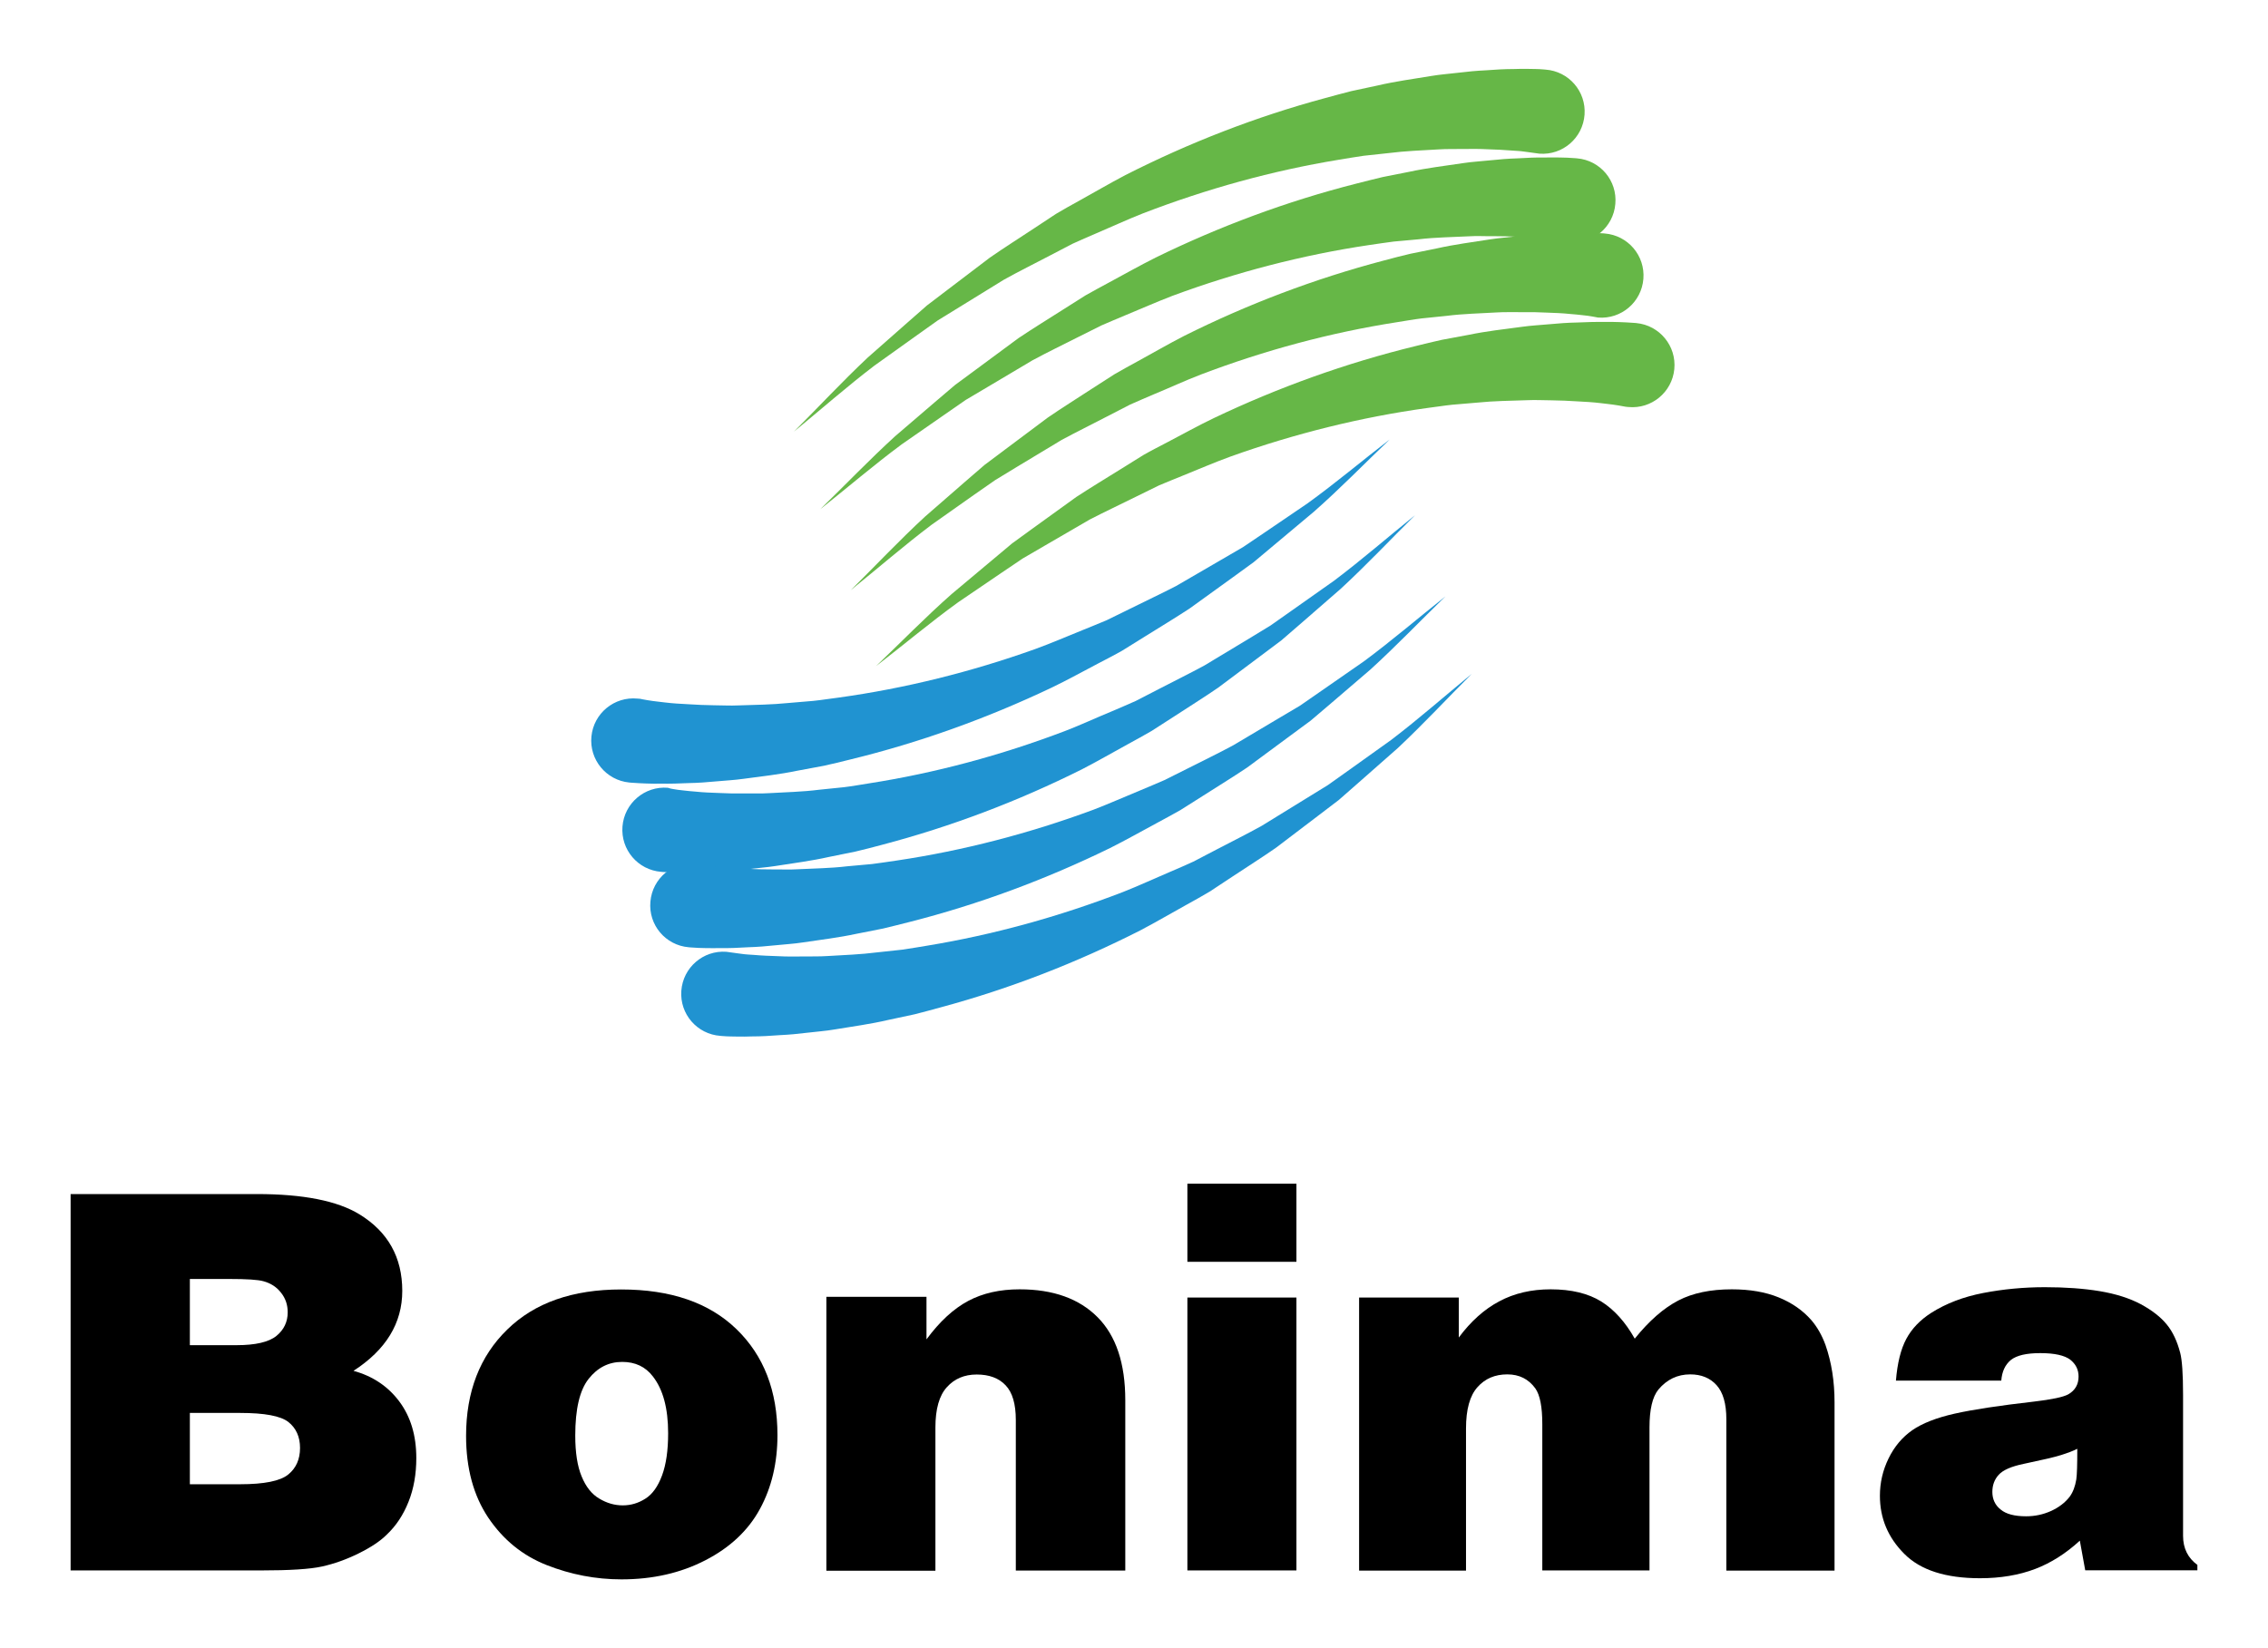
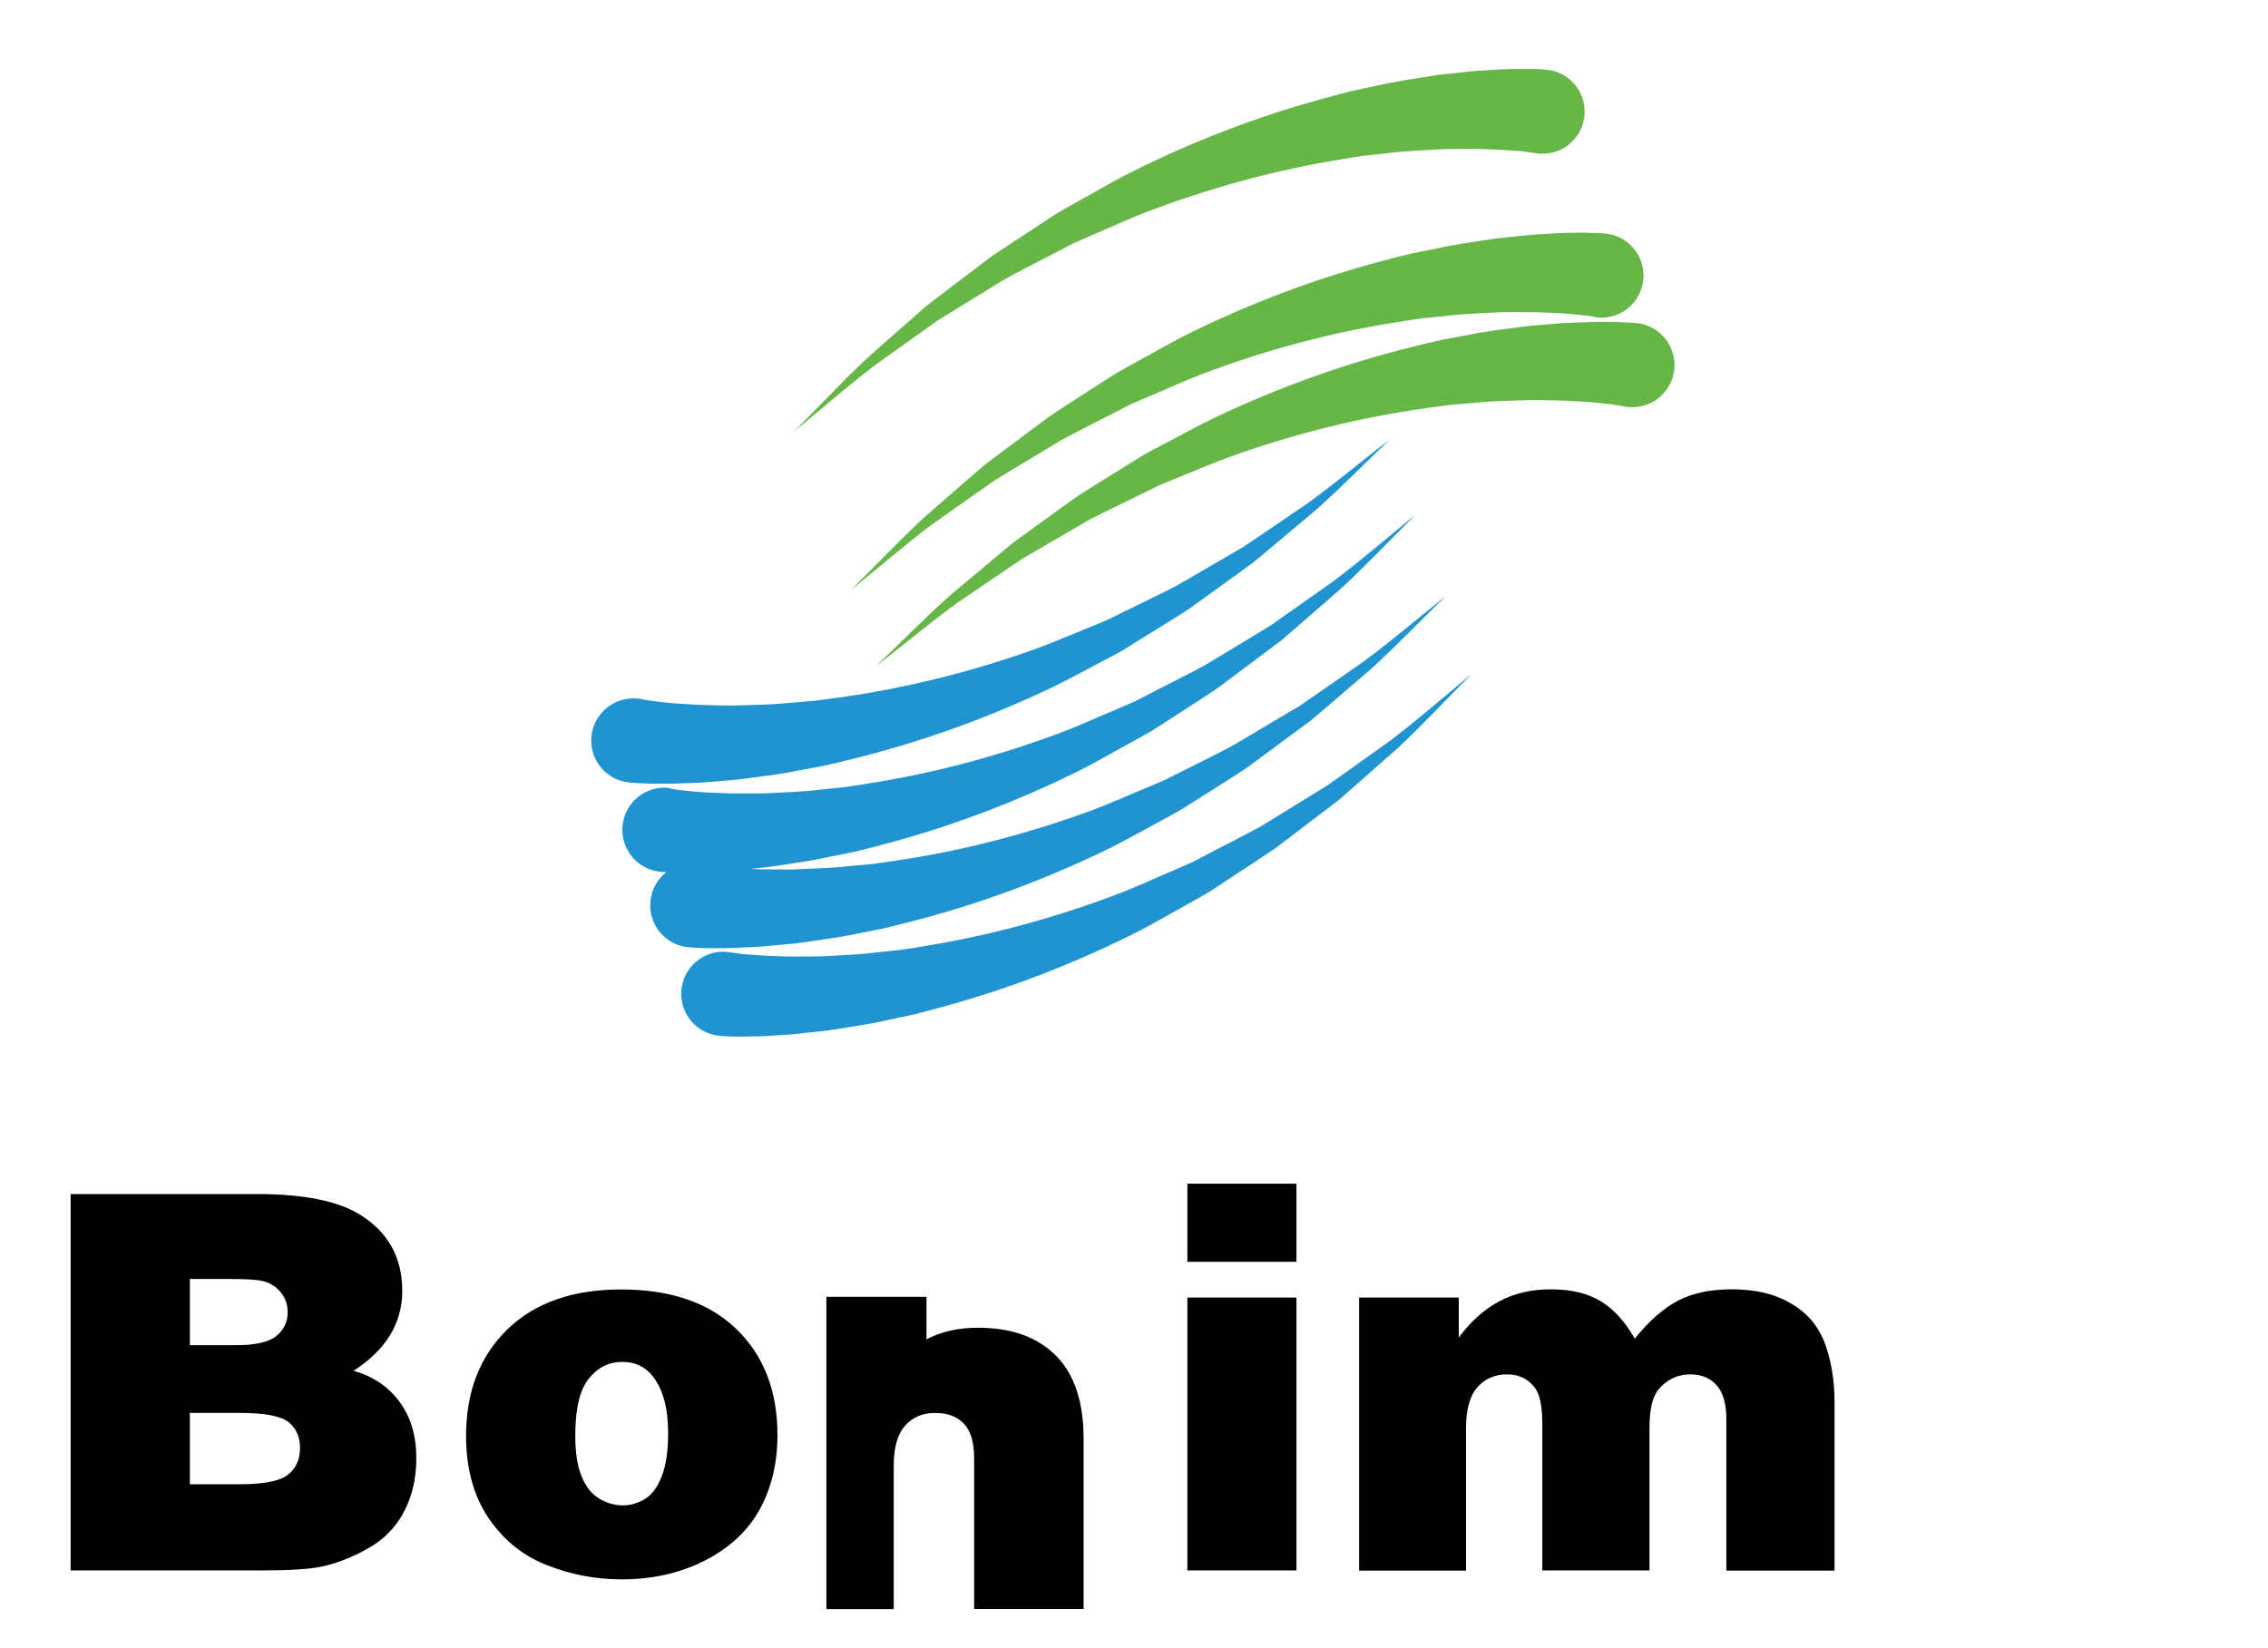
<svg xmlns="http://www.w3.org/2000/svg" version="1.1" id="Layer_1" x="0px" y="0px" viewBox="0 0 159.95 116.27" style="enable-background:new 0 0 159.95 116.27;" xml:space="preserve">
  <style type="text/css">
	.st0{fill:#19244F;}
	.st1{fill:#2093D1;}
	.st2{fill:#66B747;}
	.st3{fill:#A2BD51;}
	.st4{fill:#0F7392;}
	.st5{clip-path:url(#SVGID_00000112620710458490524360000010771330691811425967_);fill:#269095;}
	.st6{fill:#6D6E71;}
	.st7{fill:#223972;}
	.st8{fill:#A73439;}
	.st9{fill:#919396;}
	.st10{fill:url(#SVGID_00000039837822833065055720000007289217651641763233_);}
	.st11{fill:url(#SVGID_00000129164357114294299010000016181618045623834302_);}
	.st12{fill:url(#SVGID_00000163766779167719504210000010665914242520452020_);}
	.st13{fill:url(#SVGID_00000116230931581240208960000015718085575913383073_);}
	.st14{fill:url(#SVGID_00000051349389592809951420000005084346071551718534_);}
	.st15{fill:url(#SVGID_00000047739669349079067730000000372504050250916798_);}
	.st16{fill:url(#SVGID_00000168076519398650701550000008806968020067046800_);}
	.st17{fill:url(#SVGID_00000070818865560811149230000014287348245677707195_);}
	.st18{fill:url(#SVGID_00000086675495506861075860000015345870711139660976_);}
	.st19{fill:url(#SVGID_00000176727865542539950990000009985490186865502849_);}
	.st20{fill:url(#SVGID_00000064351123376377257060000001590983087505859487_);}
	.st21{fill:url(#SVGID_00000147924918152374135960000016947989180492581765_);}
	.st22{fill:url(#SVGID_00000139261315811629259400000002157978755801194882_);}
	.st23{fill:url(#SVGID_00000026124907148813076470000012763077029650022017_);}
	.st24{fill:url(#SVGID_00000018201404808945539310000001509619899679602057_);}
	.st25{fill:url(#SVGID_00000005960459524964983220000002044382523002469768_);}
	.st26{fill:url(#SVGID_00000001661759735915199370000004272718989992273293_);}
	.st27{fill:url(#SVGID_00000175315035807410562040000000347664975216694698_);}
	.st28{fill:url(#SVGID_00000099661949352249058470000011451350849465350794_);}
	.st29{fill:url(#SVGID_00000175301329095963227330000017375308255887018135_);}
	.st30{fill:url(#SVGID_00000087385806893822991820000007149005323141153455_);}
	.st31{fill:url(#SVGID_00000074404344006585862370000007344542977023224734_);}
	.st32{fill:url(#SVGID_00000175321344123980405450000001709545700382302877_);}
	.st33{fill:url(#SVGID_00000169549048060479442420000015049256526964090519_);}
	.st34{fill:url(#SVGID_00000070106537080056610560000001732631740138888839_);}
	.st35{fill:url(#SVGID_00000048497338378302385420000000610958602697102500_);}
	.st36{fill:url(#SVGID_00000153663299437965099760000016244872804036678060_);}
	.st37{fill:url(#SVGID_00000031203735215367398350000007432998983165786520_);}
	.st38{fill:url(#SVGID_00000078012466947839307620000008484176958783896252_);}
	.st39{fill:url(#SVGID_00000110460948083736887710000012447392843490118799_);}
	.st40{fill:url(#SVGID_00000151526707769840718220000005722143748662999463_);}
	.st41{fill:url(#SVGID_00000129181417443968874560000004773724256003638439_);}
	.st42{fill:url(#SVGID_00000134949006165981270570000001320542969997076136_);}
	.st43{fill:url(#SVGID_00000090252256948895252890000007781750587953009576_);}
	.st44{fill:url(#SVGID_00000167366035260970743500000016474256439536238007_);}
	.st45{fill:url(#SVGID_00000147937963368574138770000004475715475146160513_);}
	.st46{fill:url(#SVGID_00000135692008404230415470000000529986167041023122_);}
	.st47{fill:url(#SVGID_00000088133799100089032420000008248018156200503442_);}
	.st48{fill:url(#SVGID_00000123433612826277960940000012963758455268249766_);}
	.st49{fill:url(#SVGID_00000134951293020782890970000012618384503133370796_);}
	.st50{fill:url(#SVGID_00000137129317044543419120000012899193921808364703_);}
	.st51{fill:url(#SVGID_00000092433715813027724590000017780572630443981995_);}
	.st52{fill:url(#SVGID_00000104672386859591015340000011823791969163034261_);}
	.st53{fill:#104C8E;}
	.st54{fill:#172D53;}
	.st55{fill:#63686C;}
	.st56{fill:url(#SVGID_00000023974451494376923790000007854591099008742033_);}
	.st57{fill:url(#SVGID_00000038379435043820331000000008762253800549515198_);}
	.st58{fill:#86822E;}
	.st59{fill:#087BBF;}
	.st60{fill:#2C2F73;}
	.st61{fill:#EE3534;}
	.st62{fill:#FFFFFF;}
	.st63{fill:#D0DE40;}
	.st64{fill:#EE2C3A;}
	.st65{fill:#1A64B0;}
	.st66{fill:#03A25A;}
	.st67{fill:#2254A3;}
	.st68{fill:#231F20;}
	.st69{fill:#DC1F2E;}
	.st70{fill:#193661;}
	.st71{fill:#1B1363;}
</style>
  <g>
    <path class="st1" d="M45.32,49.33c0.17,0.04,0.47,0.08,0.73,0.12c0.26,0.04,0.55,0.06,0.83,0.1c0.56,0.07,1.13,0.1,1.71,0.13   c0.57,0.04,1.15,0.06,1.74,0.07c0.58,0,1.16,0.04,1.75,0.01c1.17-0.04,2.35-0.05,3.52-0.17l1.77-0.15   c0.59-0.06,1.17-0.16,1.76-0.23c4.7-0.65,9.36-1.81,13.89-3.43c1.13-0.41,2.23-0.89,3.35-1.34c0.56-0.23,1.12-0.45,1.68-0.69   l1.63-0.8c1.08-0.54,2.18-1.05,3.26-1.61l3.15-1.83l1.58-0.92l1.51-1.02l3.03-2.06c1.98-1.43,3.85-3.01,5.8-4.51   c-1.77,1.69-3.49,3.46-5.34,5.09l-2.84,2.38l-1.42,1.19l-1.5,1.09l-3.02,2.18c-1.04,0.68-2.1,1.32-3.16,1.98l-1.59,0.99   c-0.54,0.31-1.1,0.59-1.65,0.88c-1.11,0.58-2.2,1.19-3.33,1.73c-4.52,2.15-9.28,3.87-14.21,5.07c-0.62,0.15-1.23,0.31-1.85,0.44   l-1.88,0.35c-1.25,0.26-2.52,0.4-3.79,0.57c-0.63,0.09-1.28,0.12-1.92,0.18c-0.64,0.06-1.29,0.11-1.94,0.12   c-0.65,0.03-1.3,0.05-1.97,0.04c-0.33,0-0.66,0.01-1.01-0.01c-0.35-0.02-0.66-0.02-1.1-0.06l-0.11-0.01   c-1.63-0.16-2.83-1.61-2.67-3.25c0.16-1.63,1.61-2.83,3.25-2.67C45.08,49.28,45.21,49.3,45.32,49.33z" />
    <path class="st1" d="M47.47,55.66c0.17,0.04,0.48,0.07,0.74,0.1c0.26,0.04,0.55,0.05,0.83,0.08c0.56,0.06,1.13,0.08,1.71,0.1   c0.57,0.03,1.15,0.04,1.74,0.03c0.58-0.01,1.16,0.02,1.75-0.02c1.17-0.07,2.35-0.09,3.52-0.24l1.76-0.18   c0.59-0.07,1.17-0.18,1.76-0.27c4.68-0.73,9.32-1.98,13.82-3.69c1.12-0.43,2.21-0.94,3.33-1.4c0.55-0.24,1.11-0.47,1.66-0.72   l1.61-0.83c1.07-0.56,2.16-1.09,3.23-1.67l3.12-1.88l1.56-0.95l1.49-1.05l2.99-2.11c1.95-1.47,3.8-3.08,5.71-4.62   c-1.74,1.72-3.43,3.52-5.24,5.19l-2.79,2.43l-1.4,1.21l-1.48,1.11l-2.98,2.23c-1.02,0.7-2.08,1.36-3.12,2.04l-1.57,1.01   c-0.54,0.32-1.09,0.61-1.63,0.91c-1.1,0.6-2.18,1.23-3.29,1.8c-4.48,2.24-9.21,4.04-14.12,5.33c-0.61,0.16-1.23,0.33-1.85,0.47   l-1.87,0.38c-1.24,0.28-2.52,0.44-3.78,0.64c-0.63,0.1-1.28,0.14-1.92,0.22c-0.64,0.07-1.29,0.13-1.94,0.16   c-0.65,0.04-1.3,0.08-1.97,0.08c-0.33,0-0.66,0.02-1.01,0c-0.35-0.01-0.66-0.01-1.1-0.04l-0.11-0.01c-1.64-0.13-2.86-1.56-2.73-3.2   c0.13-1.64,1.56-2.86,3.2-2.73C47.23,55.62,47.36,55.64,47.47,55.66z" />
    <path class="st1" d="M49.46,60.96c0.17,0.04,0.48,0.07,0.73,0.11c0.26,0.04,0.55,0.06,0.83,0.09c0.56,0.06,1.13,0.09,1.71,0.12   c0.57,0.04,1.15,0.05,1.74,0.05c0.58-0.01,1.16,0.03,1.75-0.01c1.17-0.06,2.35-0.07,3.52-0.21l1.76-0.16   c0.59-0.07,1.17-0.17,1.76-0.25c4.69-0.7,9.34-1.91,13.85-3.58c1.12-0.43,2.22-0.92,3.34-1.38c0.55-0.24,1.12-0.46,1.67-0.71   l1.62-0.81c1.08-0.55,2.17-1.07,3.24-1.65l3.13-1.86l1.57-0.93l1.5-1.04l3.01-2.09c1.96-1.45,3.82-3.05,5.75-4.58   c-1.76,1.71-3.46,3.49-5.28,5.15l-2.81,2.41l-1.41,1.2l-1.49,1.1l-2.99,2.21c-1.03,0.69-2.09,1.34-3.14,2.01l-1.58,1   c-0.54,0.31-1.09,0.6-1.64,0.9c-1.1,0.59-2.19,1.21-3.31,1.77c-4.5,2.2-9.24,3.97-14.16,5.22c-0.62,0.15-1.23,0.32-1.85,0.46   l-1.87,0.37c-1.25,0.27-2.52,0.42-3.79,0.61c-0.63,0.1-1.28,0.13-1.92,0.2c-0.64,0.07-1.29,0.12-1.94,0.14   c-0.65,0.04-1.3,0.07-1.97,0.06c-0.33,0-0.66,0.01-1.01,0c-0.35-0.01-0.66-0.01-1.1-0.05l-0.11-0.01c-1.64-0.14-2.85-1.58-2.7-3.22   c0.14-1.64,1.58-2.85,3.22-2.7C49.21,60.92,49.34,60.94,49.46,60.96z" />
    <path class="st1" d="M51.59,67.19c0.17,0.03,0.48,0.06,0.74,0.1c0.26,0.04,0.55,0.05,0.83,0.07c0.56,0.05,1.13,0.07,1.71,0.09   c0.57,0.03,1.15,0.03,1.74,0.02c0.58-0.01,1.16,0.01,1.75-0.03c1.17-0.07,2.34-0.11,3.51-0.26l1.76-0.19   c0.59-0.08,1.17-0.19,1.75-0.28c4.68-0.77,9.31-2.05,13.8-3.78c1.12-0.44,2.21-0.95,3.32-1.42c0.55-0.24,1.11-0.47,1.66-0.73   l1.61-0.84c1.07-0.56,2.16-1.1,3.22-1.69l3.1-1.91l1.56-0.96l1.49-1.06l2.98-2.13c1.94-1.48,3.78-3.1,5.68-4.66   c-1.73,1.73-3.41,3.54-5.21,5.23l-2.78,2.45l-1.39,1.22l-1.47,1.12l-2.96,2.25c-1.02,0.71-2.07,1.37-3.11,2.06l-1.56,1.03   c-0.53,0.32-1.08,0.62-1.62,0.92c-1.09,0.6-2.17,1.24-3.28,1.82c-4.47,2.27-9.18,4.11-14.08,5.43c-0.61,0.16-1.22,0.34-1.84,0.49   l-1.87,0.4c-1.24,0.29-2.51,0.46-3.78,0.67c-0.63,0.11-1.28,0.15-1.92,0.23c-0.64,0.08-1.28,0.14-1.94,0.17   c-0.65,0.05-1.3,0.09-1.97,0.09c-0.33,0.01-0.66,0.02-1.01,0.01c-0.35-0.01-0.66,0-1.1-0.04l-0.11-0.01   c-1.64-0.12-2.87-1.54-2.75-3.18c0.12-1.64,1.54-2.87,3.18-2.75C51.34,67.15,51.47,67.17,51.59,67.19z" />
    <path class="st2" d="M114.47,28.66c-0.17-0.04-0.47-0.08-0.73-0.12c-0.26-0.04-0.55-0.06-0.83-0.1c-0.56-0.07-1.13-0.1-1.71-0.13   c-0.57-0.04-1.15-0.06-1.74-0.07c-0.58,0-1.16-0.04-1.75-0.01c-1.17,0.04-2.35,0.05-3.52,0.17l-1.77,0.15   c-0.59,0.06-1.17,0.16-1.76,0.23c-4.7,0.65-9.36,1.81-13.89,3.43c-1.13,0.41-2.23,0.89-3.35,1.34c-0.56,0.23-1.12,0.45-1.68,0.69   l-1.63,0.8c-1.08,0.54-2.18,1.05-3.26,1.61l-3.15,1.83l-1.58,0.92l-1.51,1.02l-3.03,2.06c-1.98,1.43-3.85,3.01-5.8,4.51   c1.77-1.69,3.49-3.46,5.34-5.09l2.84-2.38l1.42-1.19l1.5-1.09l3.02-2.18c1.04-0.68,2.1-1.32,3.16-1.98l1.59-0.99   c0.54-0.31,1.1-0.59,1.65-0.88c1.11-0.58,2.2-1.19,3.33-1.73c4.52-2.15,9.28-3.87,14.21-5.07c0.62-0.15,1.23-0.31,1.85-0.44   l1.88-0.35c1.25-0.26,2.52-0.4,3.79-0.57c0.63-0.09,1.28-0.12,1.92-0.18c0.64-0.06,1.29-0.11,1.94-0.12   c0.65-0.03,1.3-0.05,1.97-0.04c0.33,0,0.66-0.01,1.01,0.01c0.35,0.02,0.66,0.02,1.1,0.06l0.11,0.01c1.63,0.16,2.83,1.61,2.67,3.25   c-0.16,1.63-1.61,2.83-3.25,2.67C114.72,28.71,114.58,28.68,114.47,28.66z" />
    <path class="st2" d="M112.32,22.33c-0.17-0.04-0.48-0.07-0.74-0.1c-0.26-0.04-0.55-0.05-0.83-0.08c-0.56-0.06-1.13-0.08-1.71-0.1   c-0.57-0.03-1.15-0.04-1.74-0.03c-0.58,0.01-1.16-0.02-1.75,0.02c-1.17,0.07-2.35,0.09-3.52,0.24l-1.76,0.18   c-0.59,0.07-1.17,0.18-1.76,0.27c-4.68,0.73-9.32,1.98-13.82,3.69c-1.12,0.43-2.21,0.94-3.33,1.4c-0.55,0.24-1.11,0.47-1.66,0.72   l-1.61,0.83c-1.07,0.56-2.16,1.09-3.23,1.67l-3.12,1.88l-1.56,0.95L68.7,34.9l-2.99,2.11c-1.95,1.47-3.8,3.08-5.71,4.62   c1.74-1.72,3.43-3.52,5.24-5.19l2.79-2.43l1.4-1.21l1.48-1.11l2.98-2.23c1.02-0.7,2.08-1.36,3.12-2.04l1.57-1.01   c0.54-0.32,1.09-0.61,1.63-0.91c1.1-0.6,2.18-1.23,3.29-1.8c4.48-2.24,9.21-4.04,14.12-5.33c0.61-0.16,1.23-0.33,1.85-0.47   l1.87-0.38c1.24-0.28,2.52-0.44,3.78-0.64c0.63-0.1,1.28-0.14,1.92-0.22c0.64-0.07,1.29-0.13,1.94-0.16   c0.65-0.04,1.3-0.08,1.97-0.08c0.33,0,0.66-0.02,1.01,0c0.35,0.01,0.66,0.01,1.1,0.04l0.11,0.01c1.64,0.13,2.86,1.56,2.73,3.2   c-0.13,1.64-1.56,2.86-3.2,2.73C112.56,22.37,112.43,22.35,112.32,22.33z" />
-     <path class="st2" d="M110.33,17.03c-0.17-0.04-0.48-0.07-0.73-0.11c-0.26-0.04-0.55-0.06-0.83-0.09c-0.56-0.06-1.13-0.09-1.71-0.12   c-0.57-0.04-1.15-0.05-1.74-0.05c-0.58,0.01-1.16-0.03-1.75,0.01c-1.17,0.06-2.35,0.07-3.52,0.21l-1.76,0.16   c-0.59,0.07-1.17,0.17-1.76,0.25c-4.69,0.7-9.34,1.91-13.85,3.58c-1.12,0.43-2.22,0.92-3.34,1.38c-0.55,0.24-1.12,0.46-1.67,0.71   l-1.62,0.81c-1.08,0.55-2.17,1.07-3.24,1.65l-3.13,1.86l-1.57,0.93l-1.5,1.04l-3.01,2.09c-1.96,1.45-3.82,3.05-5.75,4.58   c1.76-1.71,3.46-3.49,5.28-5.15l2.81-2.41l1.41-1.2l1.49-1.1l2.99-2.21c1.03-0.69,2.09-1.34,3.14-2.01l1.58-1   c0.54-0.31,1.09-0.6,1.64-0.9c1.1-0.59,2.19-1.21,3.31-1.77c4.5-2.2,9.24-3.97,14.16-5.22c0.62-0.15,1.23-0.32,1.85-0.46l1.87-0.37   c1.25-0.27,2.52-0.42,3.79-0.61c0.63-0.1,1.28-0.13,1.92-0.2c0.64-0.07,1.29-0.12,1.94-0.14c0.65-0.04,1.3-0.07,1.97-0.06   c0.33,0,0.66-0.01,1.01,0c0.35,0.01,0.66,0.01,1.1,0.05l0.11,0.01c1.64,0.14,2.85,1.58,2.7,3.22c-0.14,1.64-1.58,2.85-3.22,2.7   C110.58,17.07,110.45,17.05,110.33,17.03z" />
    <path class="st2" d="M108.2,10.79c-0.17-0.03-0.48-0.06-0.74-0.1c-0.26-0.04-0.55-0.05-0.83-0.07c-0.56-0.05-1.13-0.07-1.71-0.09   c-0.57-0.03-1.15-0.03-1.74-0.02c-0.58,0.01-1.16-0.01-1.75,0.03c-1.17,0.07-2.34,0.11-3.51,0.26l-1.76,0.19   c-0.59,0.08-1.17,0.19-1.75,0.28c-4.68,0.77-9.31,2.05-13.8,3.78c-1.12,0.44-2.21,0.95-3.32,1.42c-0.55,0.24-1.11,0.47-1.66,0.73   l-1.61,0.84c-1.07,0.56-2.16,1.1-3.22,1.69l-3.1,1.91l-1.56,0.96l-1.49,1.06l-2.98,2.13c-1.94,1.48-3.78,3.1-5.68,4.66   c1.73-1.73,3.41-3.54,5.21-5.23l2.78-2.45l1.39-1.22l1.47-1.12l2.96-2.25c1.02-0.71,2.07-1.37,3.11-2.06l1.56-1.03   c0.53-0.32,1.08-0.62,1.62-0.92c1.09-0.6,2.17-1.24,3.28-1.82c4.47-2.27,9.18-4.11,14.08-5.43c0.61-0.16,1.22-0.34,1.84-0.49   l1.87-0.4c1.24-0.29,2.51-0.46,3.78-0.67c0.63-0.11,1.28-0.15,1.92-0.23c0.64-0.08,1.28-0.14,1.94-0.17   c0.65-0.05,1.3-0.09,1.97-0.09c0.33-0.01,0.66-0.02,1.01-0.01c0.35,0.01,0.66,0,1.1,0.04L109,4.91c1.64,0.12,2.87,1.54,2.75,3.18   c-0.12,1.64-1.54,2.87-3.18,2.75C108.45,10.83,108.32,10.81,108.2,10.79z" />
    <g>
      <path d="M4.98,110.78V84.23h13.14c3.27,0,5.68,0.48,7.23,1.43c2.01,1.23,3.02,3.03,3.02,5.4c0,2.28-1.15,4.16-3.44,5.64    c1.35,0.37,2.43,1.09,3.23,2.16c0.8,1.07,1.2,2.4,1.2,3.99c0,1.13-0.18,2.17-0.55,3.09c-0.37,0.93-0.88,1.7-1.54,2.32    c-0.45,0.45-1.11,0.89-1.98,1.32c-0.87,0.43-1.72,0.73-2.57,0.92c-0.85,0.19-2.3,0.28-4.35,0.28H4.98z M13.39,90.21v4.68h3.29    c1.34,0,2.28-0.22,2.81-0.65c0.53-0.43,0.8-0.99,0.8-1.67c0-0.52-0.15-0.98-0.47-1.38c-0.31-0.4-0.72-0.67-1.24-0.81    c-0.38-0.11-1.18-0.16-2.42-0.16H13.39z M13.39,99.67v5.03h3.55c1.7,0,2.82-0.23,3.38-0.68c0.56-0.45,0.84-1.08,0.84-1.88    c0-0.79-0.28-1.4-0.82-1.83c-0.55-0.43-1.68-0.64-3.4-0.64H13.39z" />
      <path d="M43.81,90.96c3.49,0,6.2,0.93,8.13,2.8c1.93,1.87,2.89,4.36,2.89,7.47c0,1.96-0.41,3.7-1.24,5.22    c-0.82,1.51-2.11,2.72-3.84,3.61c-1.74,0.9-3.71,1.35-5.92,1.35c-1.82,0-3.58-0.34-5.28-1.01c-1.7-0.67-3.07-1.79-4.12-3.35    c-1.04-1.56-1.56-3.48-1.56-5.76c0-3.12,0.97-5.62,2.9-7.5C37.7,91.9,40.38,90.96,43.81,90.96z M43.92,106.19    c0.56,0,1.09-0.15,1.59-0.47c0.5-0.31,0.89-0.86,1.18-1.64c0.29-0.78,0.43-1.77,0.43-2.98c0-1.76-0.36-3.09-1.08-4.01    c-0.52-0.68-1.24-1.02-2.16-1.02c-0.95,0-1.74,0.4-2.37,1.2c-0.63,0.8-0.94,2.13-0.94,4c0,1.2,0.15,2.16,0.45,2.88    c0.3,0.73,0.71,1.25,1.24,1.56C42.79,106.03,43.34,106.19,43.92,106.19z" />
-       <path d="M58.28,110.78V91.48h7.06v3c0.93-1.26,1.91-2.16,2.94-2.71c1.03-0.55,2.24-0.82,3.63-0.82c2.37,0,4.2,0.66,5.5,1.97    c1.3,1.31,1.95,3.26,1.95,5.85v12.02h-7.72v-10.63c0-1.12-0.24-1.94-0.72-2.44c-0.48-0.51-1.16-0.76-2.04-0.76    c-0.87,0-1.57,0.3-2.1,0.89c-0.54,0.59-0.81,1.54-0.81,2.85v10.1H58.28z" />
+       <path d="M58.28,110.78V91.48h7.06v3c1.03-0.55,2.24-0.82,3.63-0.82c2.37,0,4.2,0.66,5.5,1.97    c1.3,1.31,1.95,3.26,1.95,5.85v12.02h-7.72v-10.63c0-1.12-0.24-1.94-0.72-2.44c-0.48-0.51-1.16-0.76-2.04-0.76    c-0.87,0-1.57,0.3-2.1,0.89c-0.54,0.59-0.81,1.54-0.81,2.85v10.1H58.28z" />
      <path d="M83.74,83.5h7.69v5.51h-7.69V83.5z M83.74,110.78V91.53h7.69v19.25H83.74z" />
      <path d="M102.88,91.53v2.82c0.84-1.13,1.79-1.99,2.85-2.55c1.06-0.57,2.27-0.85,3.63-0.85c1.46,0,2.65,0.29,3.57,0.86    c0.91,0.57,1.7,1.45,2.36,2.62c1.02-1.27,2.05-2.16,3.07-2.69s2.28-0.79,3.77-0.79c1.28,0,2.38,0.19,3.31,0.57    c0.93,0.38,1.7,0.91,2.31,1.61c0.41,0.48,0.74,1.06,0.99,1.74c0.43,1.23,0.64,2.58,0.64,4.04v11.88h-7.63v-10.67    c0-1.1-0.23-1.9-0.69-2.41c-0.46-0.51-1.08-0.76-1.86-0.76c-0.9,0-1.65,0.36-2.25,1.08c-0.41,0.51-0.62,1.4-0.62,2.65v10.1h-7.56    v-10.32c0-1.21-0.16-2.05-0.49-2.52c-0.48-0.66-1.13-0.99-1.98-0.99c-0.87,0-1.57,0.3-2.1,0.9c-0.54,0.6-0.81,1.57-0.81,2.91    v10.03h-7.54V91.53H102.88z" />
-       <path d="M141.14,97.39h-7.43c0.1-1.23,0.34-2.21,0.73-2.94c0.39-0.73,0.98-1.34,1.76-1.84c1.04-0.66,2.26-1.13,3.66-1.4    c1.4-0.27,2.85-0.41,4.35-0.41c1.44,0,2.73,0.09,3.87,0.28c1.14,0.19,2.11,0.5,2.9,0.92c0.79,0.43,1.4,0.9,1.83,1.43    c0.43,0.52,0.74,1.2,0.95,2.01c0.13,0.5,0.2,1.49,0.2,2.96v9.94c0,0.88,0.34,1.56,1.01,2.05v0.38h-7.91l-0.38-2.09    c-0.98,0.9-2.03,1.57-3.16,2c-1.14,0.43-2.43,0.65-3.88,0.65c-2.42,0-4.2-0.57-5.34-1.72c-1.15-1.15-1.72-2.51-1.72-4.1    c0-0.91,0.2-1.79,0.61-2.63c0.41-0.84,0.97-1.5,1.67-1.99c0.71-0.49,1.7-0.88,2.99-1.17c1.29-0.29,3.15-0.57,5.59-0.85    c1.27-0.15,2.07-0.32,2.42-0.51c0.49-0.28,0.73-0.7,0.73-1.26c0-0.49-0.2-0.88-0.59-1.19c-0.4-0.3-1.1-0.46-2.11-0.46    c-0.98,0-1.66,0.16-2.07,0.48C141.41,96.27,141.19,96.75,141.14,97.39z M146.5,102.2c-0.29,0.15-0.67,0.29-1.14,0.44    c-0.47,0.15-1.35,0.35-2.63,0.62c-0.88,0.18-1.47,0.44-1.77,0.77c-0.3,0.33-0.45,0.73-0.45,1.21c0,0.51,0.19,0.93,0.58,1.24    c0.38,0.32,0.98,0.48,1.8,0.48c0.61,0,1.19-0.12,1.75-0.37c0.55-0.25,1-0.59,1.33-1.02c0.23-0.32,0.38-0.72,0.46-1.21    C146.48,104.04,146.5,103.32,146.5,102.2z" />
    </g>
  </g>
</svg>